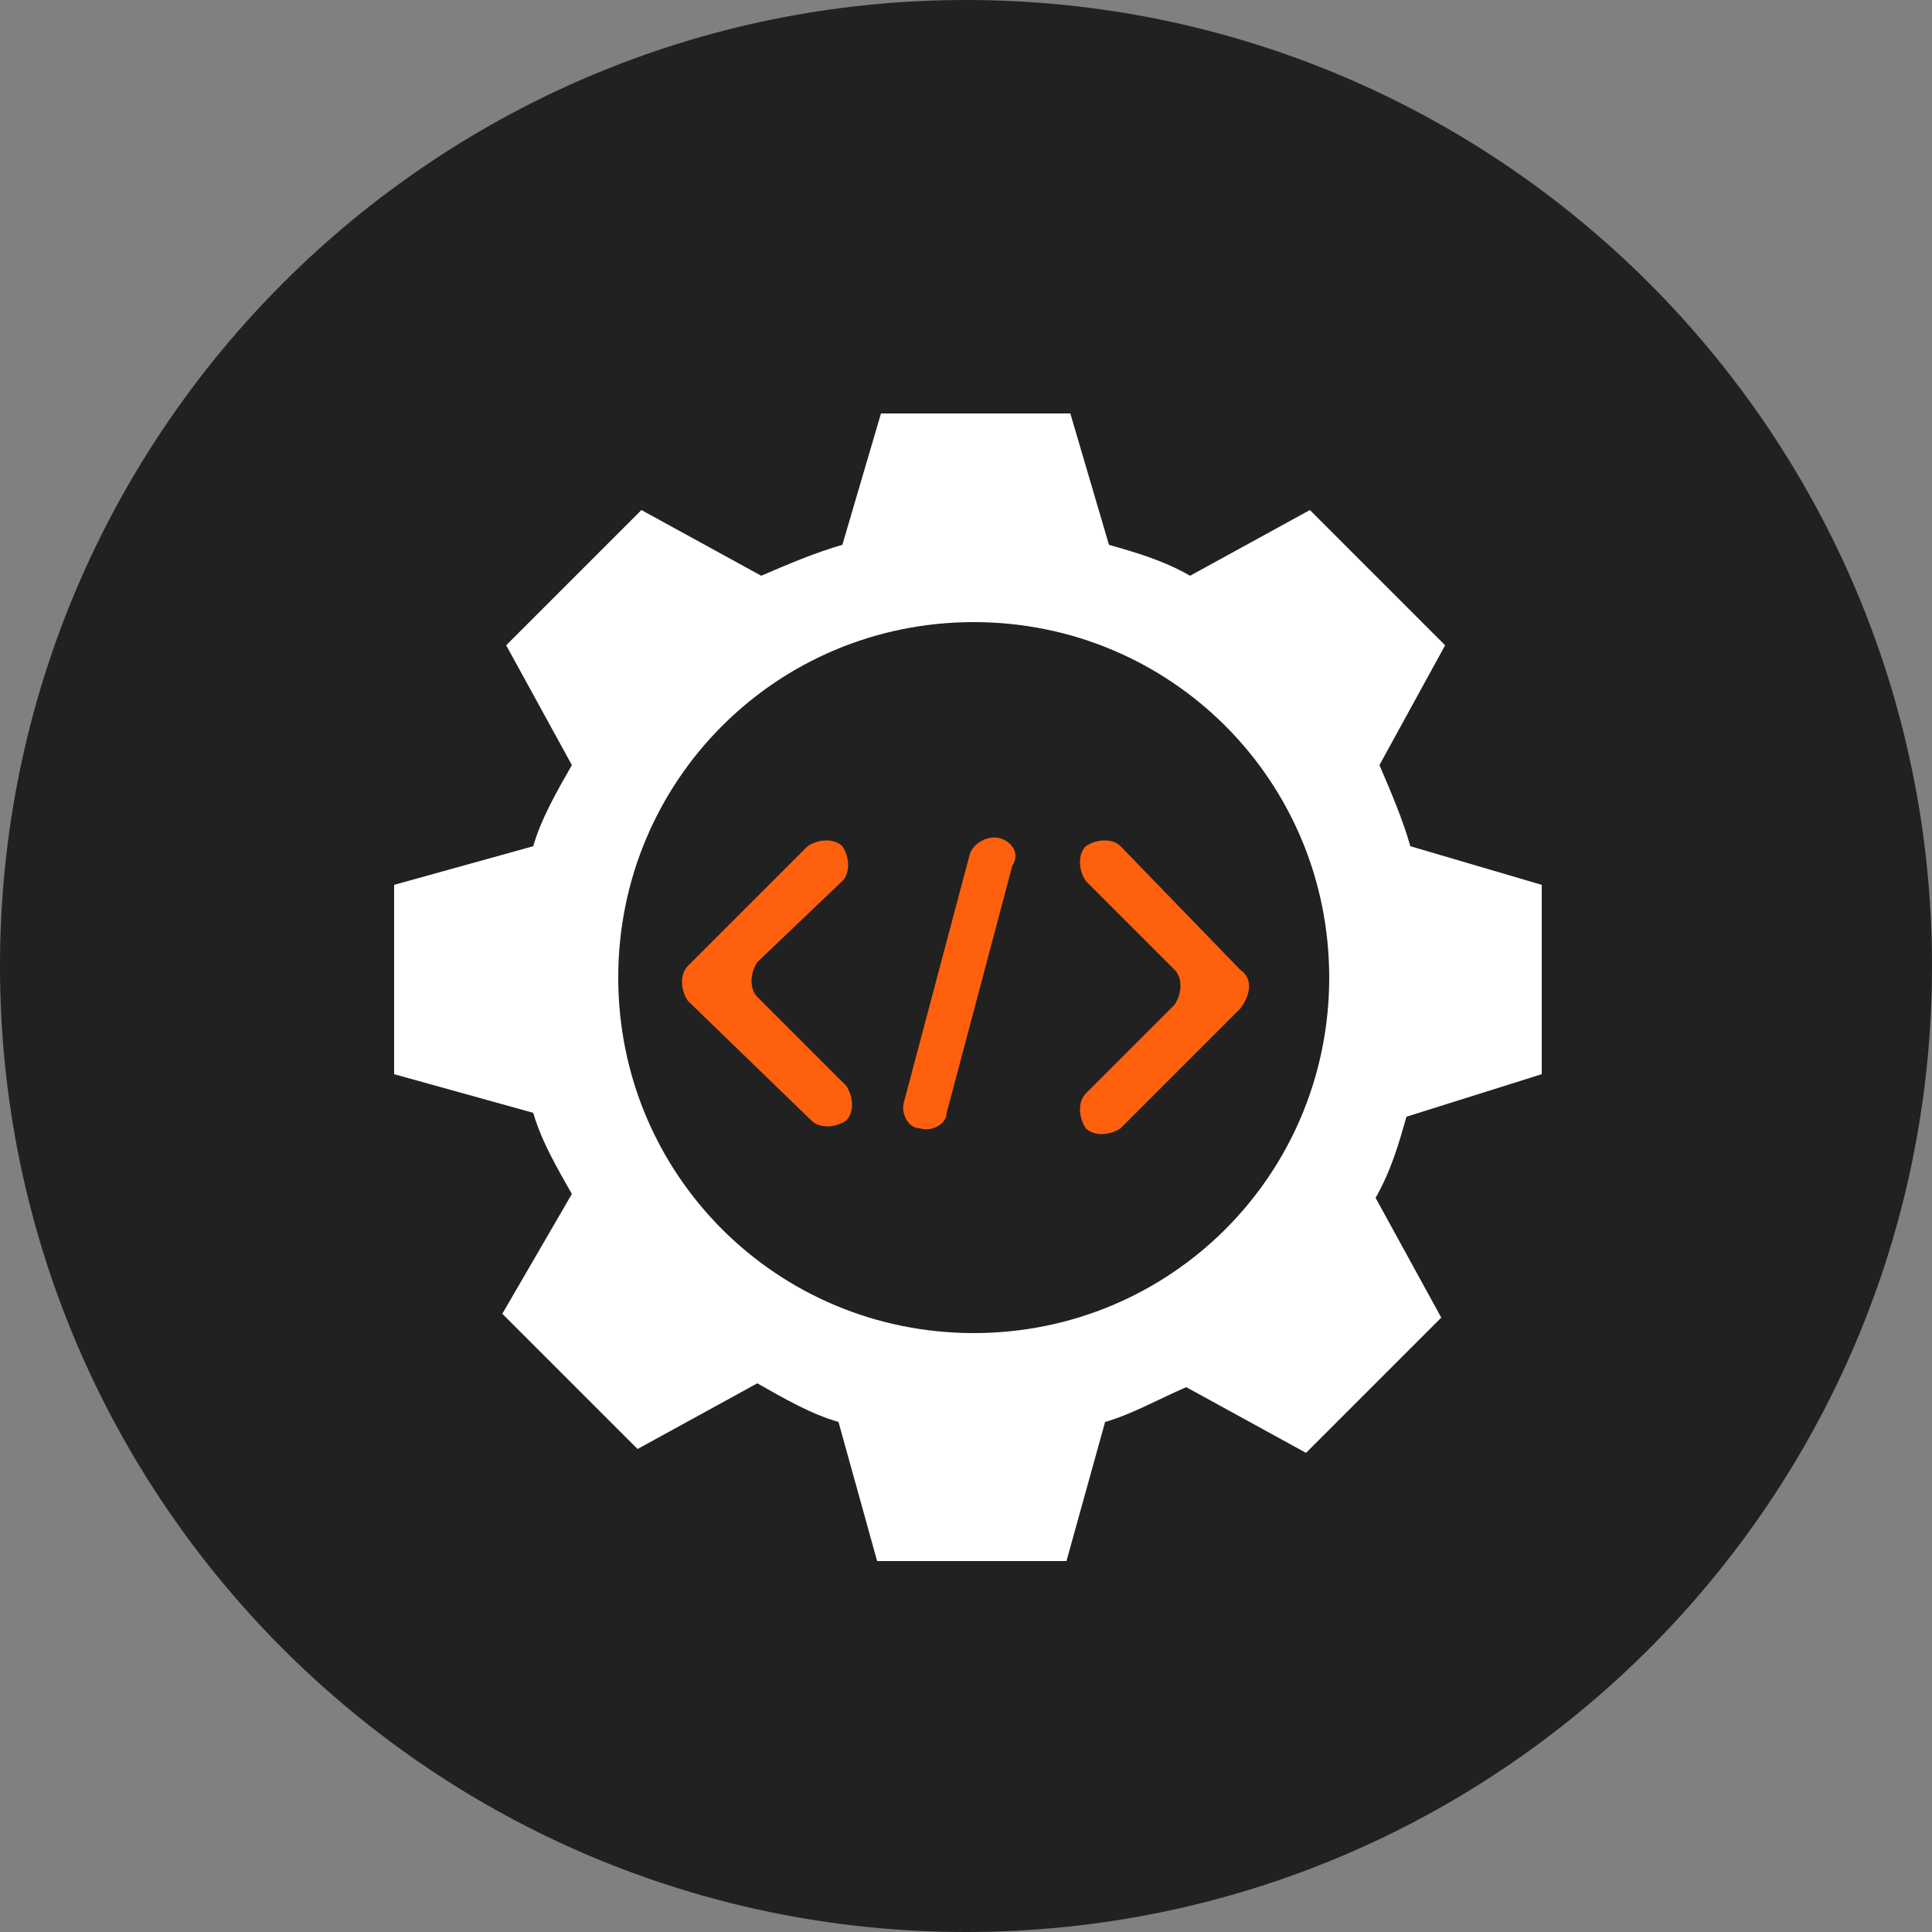
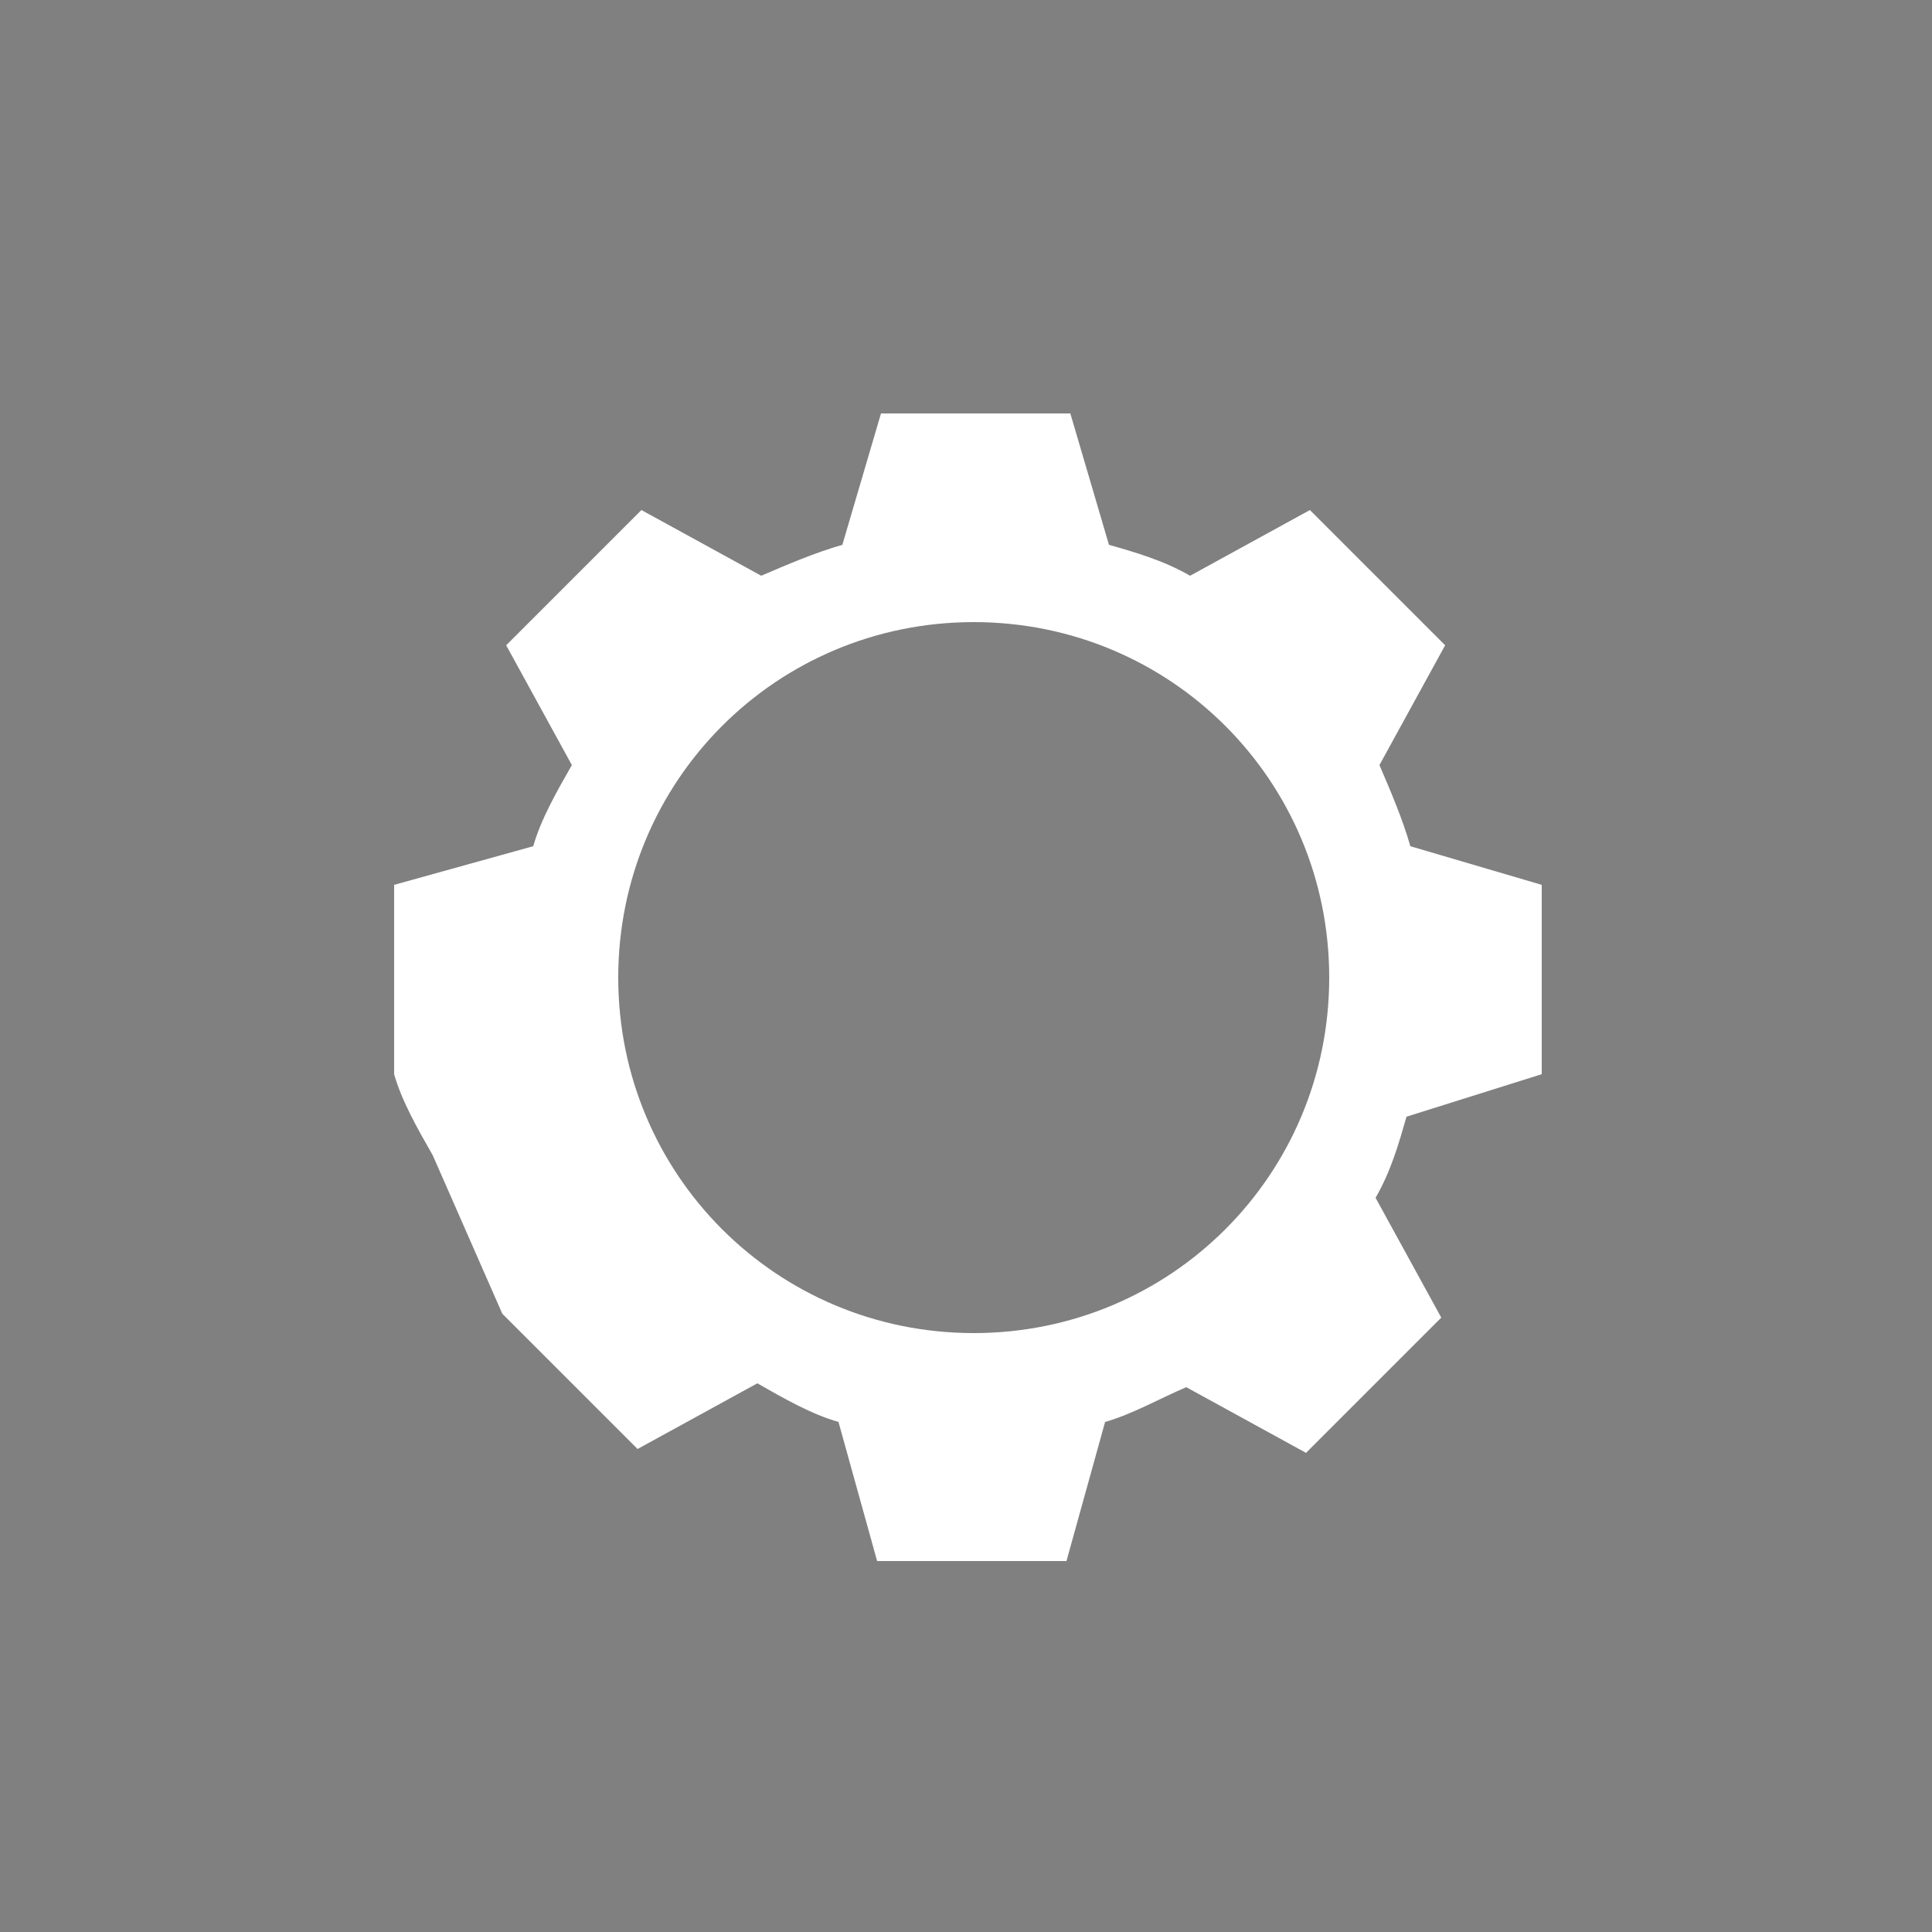
<svg xmlns="http://www.w3.org/2000/svg" version="1.1" id="Layer_1" x="0px" y="0px" width="50px" height="50px" viewBox="0 0 50 50" style="enable-background:new 0 0 50 50;" xml:space="preserve">
  <rect x="0" y="0" width="50" height="50" fill="#808080" stroke="none" />
  <style type="text/css">
	.st0{fill:#212121;}
	.st1{fill:#FFFFFF;}
	.st2{fill-rule:evenodd;clip-rule:evenodd;fill:#FE600E;}
</style>
-   <path class="st0" d="M25,50L25,50C11.2,50,0,38.8,0,25l0,0C0,11.2,11.2,0,25,0l0,0c13.8,0,25,11.2,25,25l0,0C50,38.8,38.8,50,25,50z  " />
-   <path class="st1" d="M39.9,27.8v-4.9l-3.4-1c-0.2-0.7-0.5-1.4-0.8-2.1l1.7-3.1l-3.5-3.5l-3.1,1.7c-0.7-0.4-1.4-0.6-2.1-0.8l-1-3.4  h-4.9l-1,3.4c-0.7,0.2-1.4,0.5-2.1,0.8l-3.1-1.7l-3.5,3.5l1.7,3.1c-0.4,0.7-0.8,1.4-1,2.1l-3.6,1v4.9l3.6,1c0.2,0.7,0.6,1.4,1,2.1  L13,34l3.5,3.5l3.1-1.7c0.7,0.4,1.4,0.8,2.1,1l1,3.6h4.9l1-3.6c0.7-0.2,1.4-0.6,2.1-0.9l3.1,1.7l3.5-3.5l-1.7-3.1  c0.4-0.7,0.6-1.4,0.8-2.1L39.9,27.8z M25.2,34.5c-5.1,0-9.2-4.1-9.2-9.2c0-5.1,4.1-9.2,9.2-9.2s9.2,4.1,9.2,9.2  C34.4,30.4,30.3,34.5,25.2,34.5z" />
-   <path class="st2" d="M25.9,21.7L25.9,21.7c-0.3-0.1-0.7,0.1-0.8,0.4l-1.7,6.4c-0.1,0.3,0.1,0.7,0.4,0.7l0,0c0.3,0.1,0.7-0.1,0.7-0.4  l1.7-6.4C26.4,22.1,26.2,21.8,25.9,21.7z" />
-   <path class="st2" d="M21.8,22.8c0.2-0.2,0.2-0.6,0-0.9l0,0c-0.2-0.2-0.6-0.2-0.9,0l-3.1,3.1c-0.2,0.2-0.2,0.6,0,0.9L21,29  c0.2,0.2,0.6,0.2,0.9,0l0,0c0.2-0.2,0.2-0.6,0-0.9l-2.3-2.3c-0.2-0.2-0.2-0.6,0-0.9L21.8,22.8z" />
-   <path class="st2" d="M32.1,25.1L29,21.9c-0.2-0.2-0.6-0.2-0.9,0l0,0c-0.2,0.2-0.2,0.6,0,0.9l2.3,2.3c0.2,0.2,0.2,0.6,0,0.9l-2.3,2.3  c-0.2,0.2-0.2,0.6,0,0.9l0,0c0.2,0.2,0.6,0.2,0.9,0l3.1-3.1C32.4,25.7,32.4,25.3,32.1,25.1L32.1,25.1z" />
+   <path class="st1" d="M39.9,27.8v-4.9l-3.4-1c-0.2-0.7-0.5-1.4-0.8-2.1l1.7-3.1l-3.5-3.5l-3.1,1.7c-0.7-0.4-1.4-0.6-2.1-0.8l-1-3.4  h-4.9l-1,3.4c-0.7,0.2-1.4,0.5-2.1,0.8l-3.1-1.7l-3.5,3.5l1.7,3.1c-0.4,0.7-0.8,1.4-1,2.1l-3.6,1v4.9c0.2,0.7,0.6,1.4,1,2.1  L13,34l3.5,3.5l3.1-1.7c0.7,0.4,1.4,0.8,2.1,1l1,3.6h4.9l1-3.6c0.7-0.2,1.4-0.6,2.1-0.9l3.1,1.7l3.5-3.5l-1.7-3.1  c0.4-0.7,0.6-1.4,0.8-2.1L39.9,27.8z M25.2,34.5c-5.1,0-9.2-4.1-9.2-9.2c0-5.1,4.1-9.2,9.2-9.2s9.2,4.1,9.2,9.2  C34.4,30.4,30.3,34.5,25.2,34.5z" />
</svg>